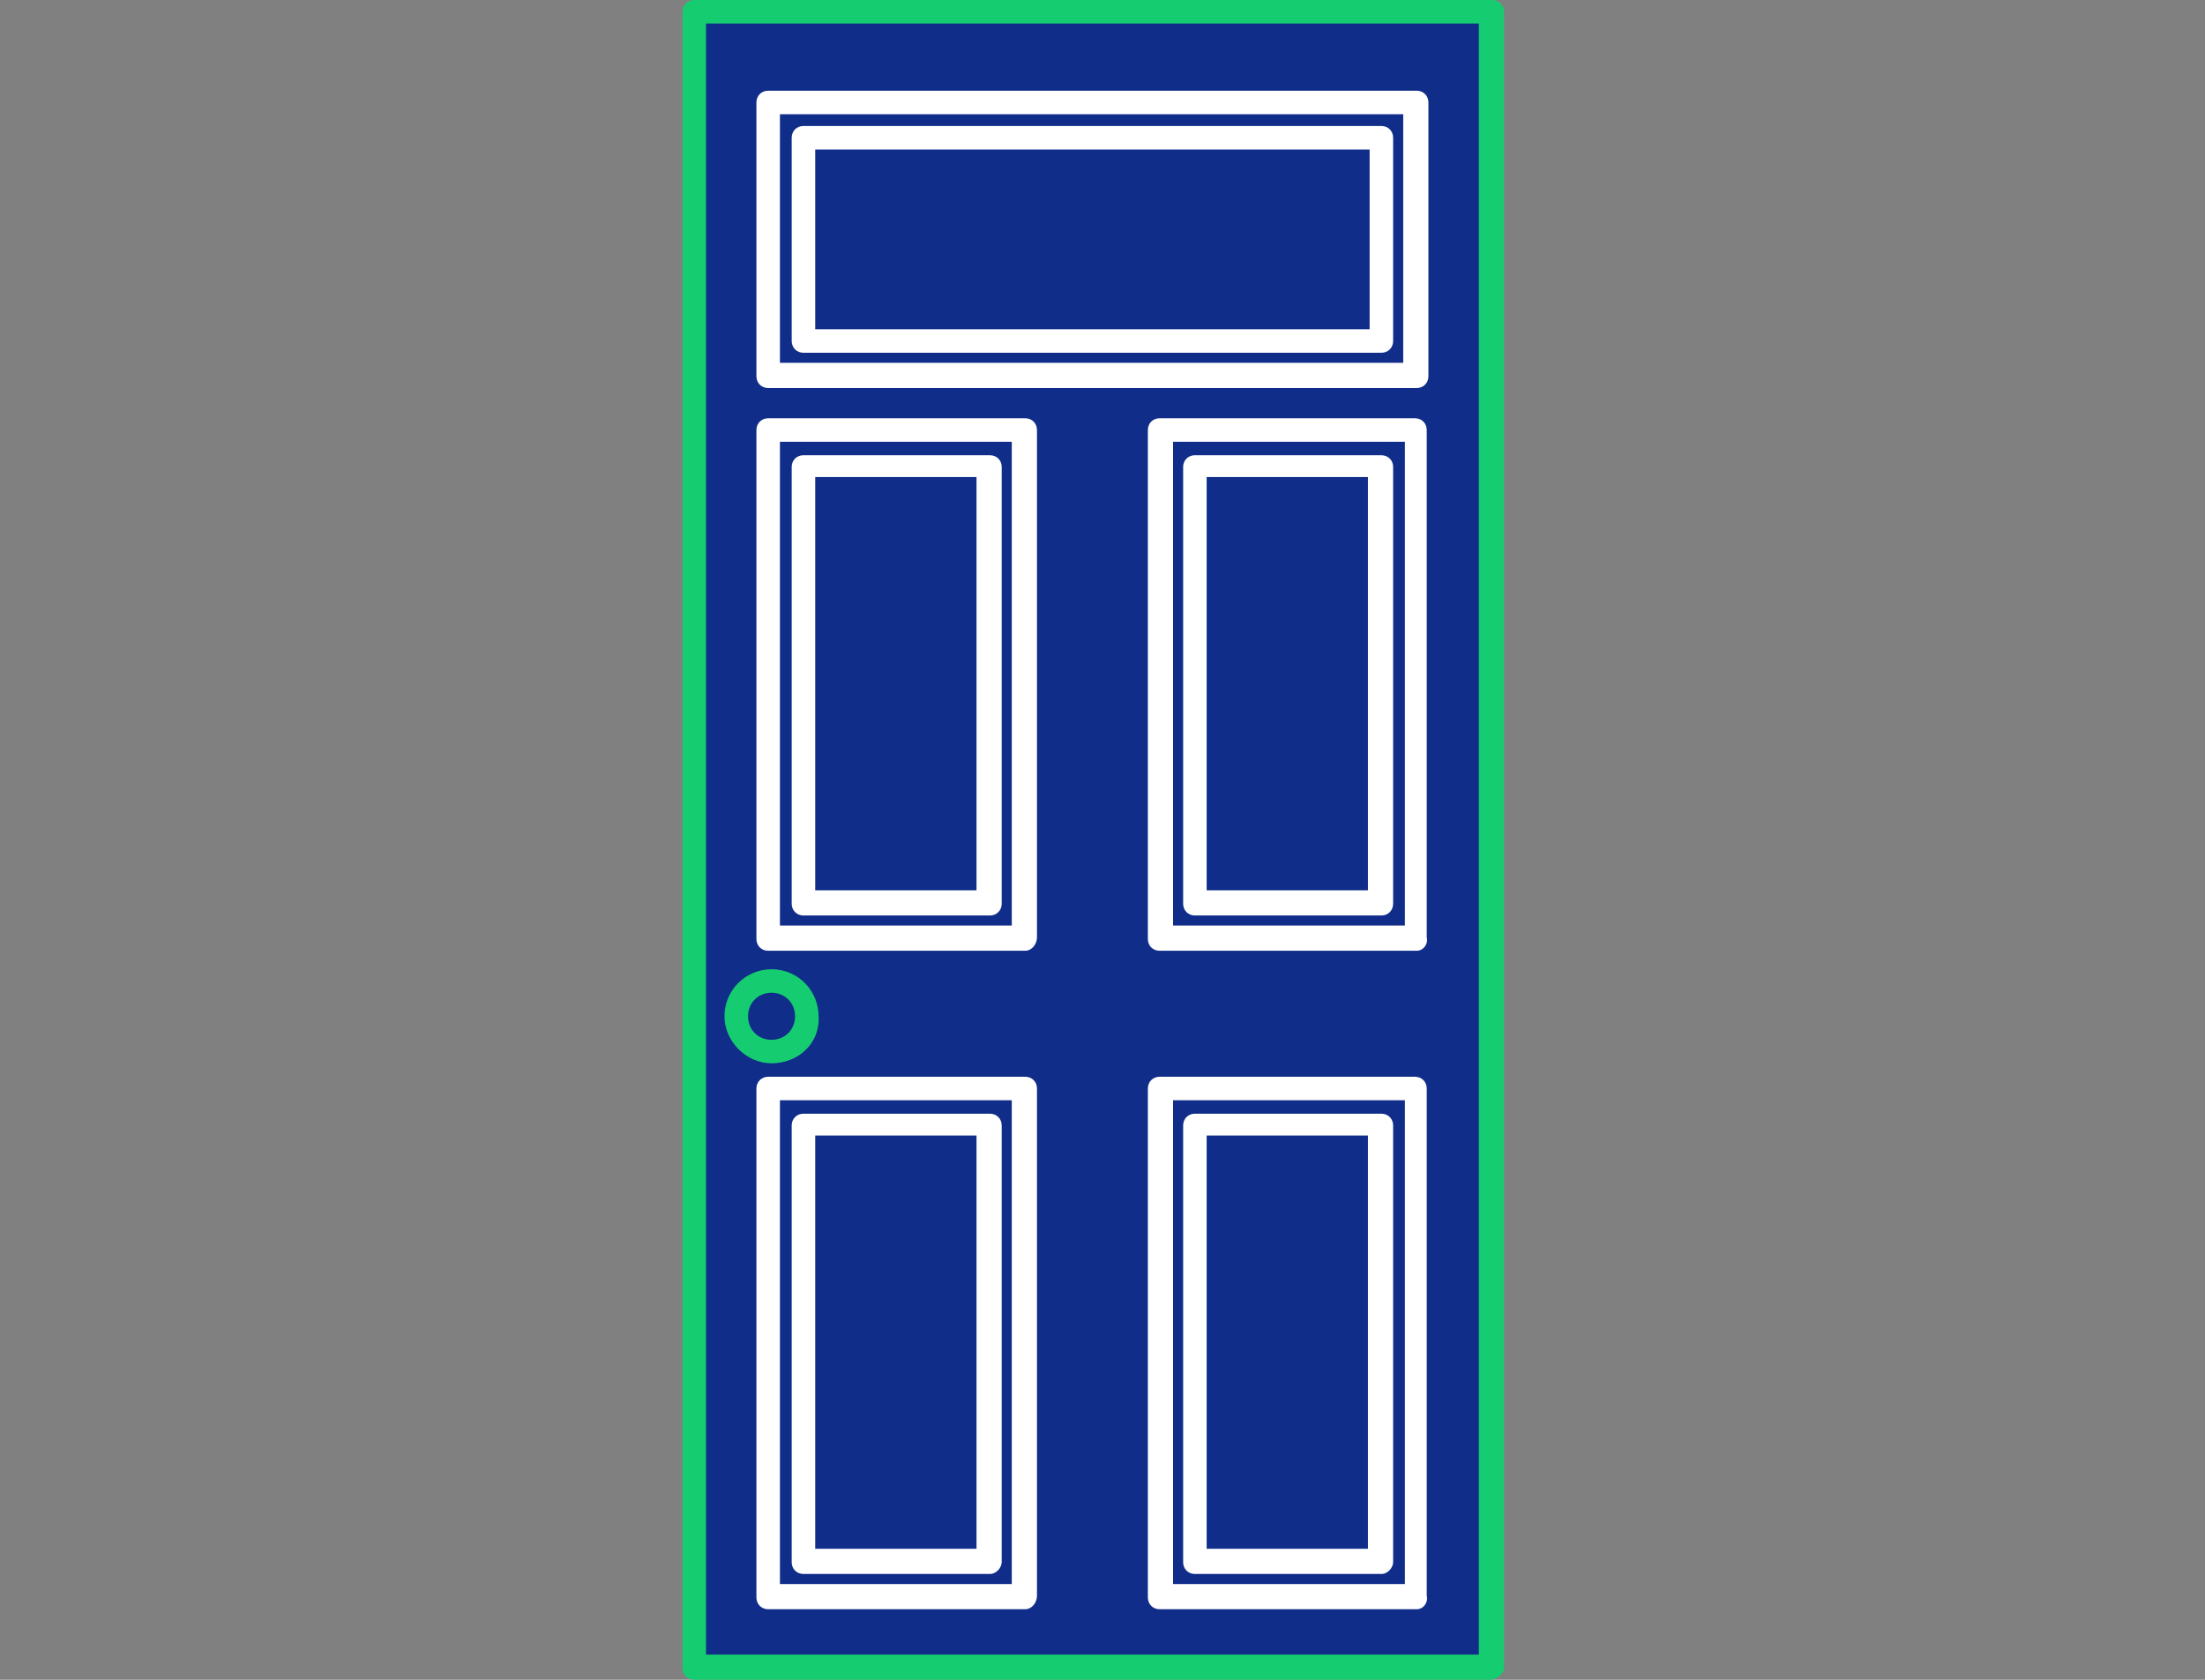
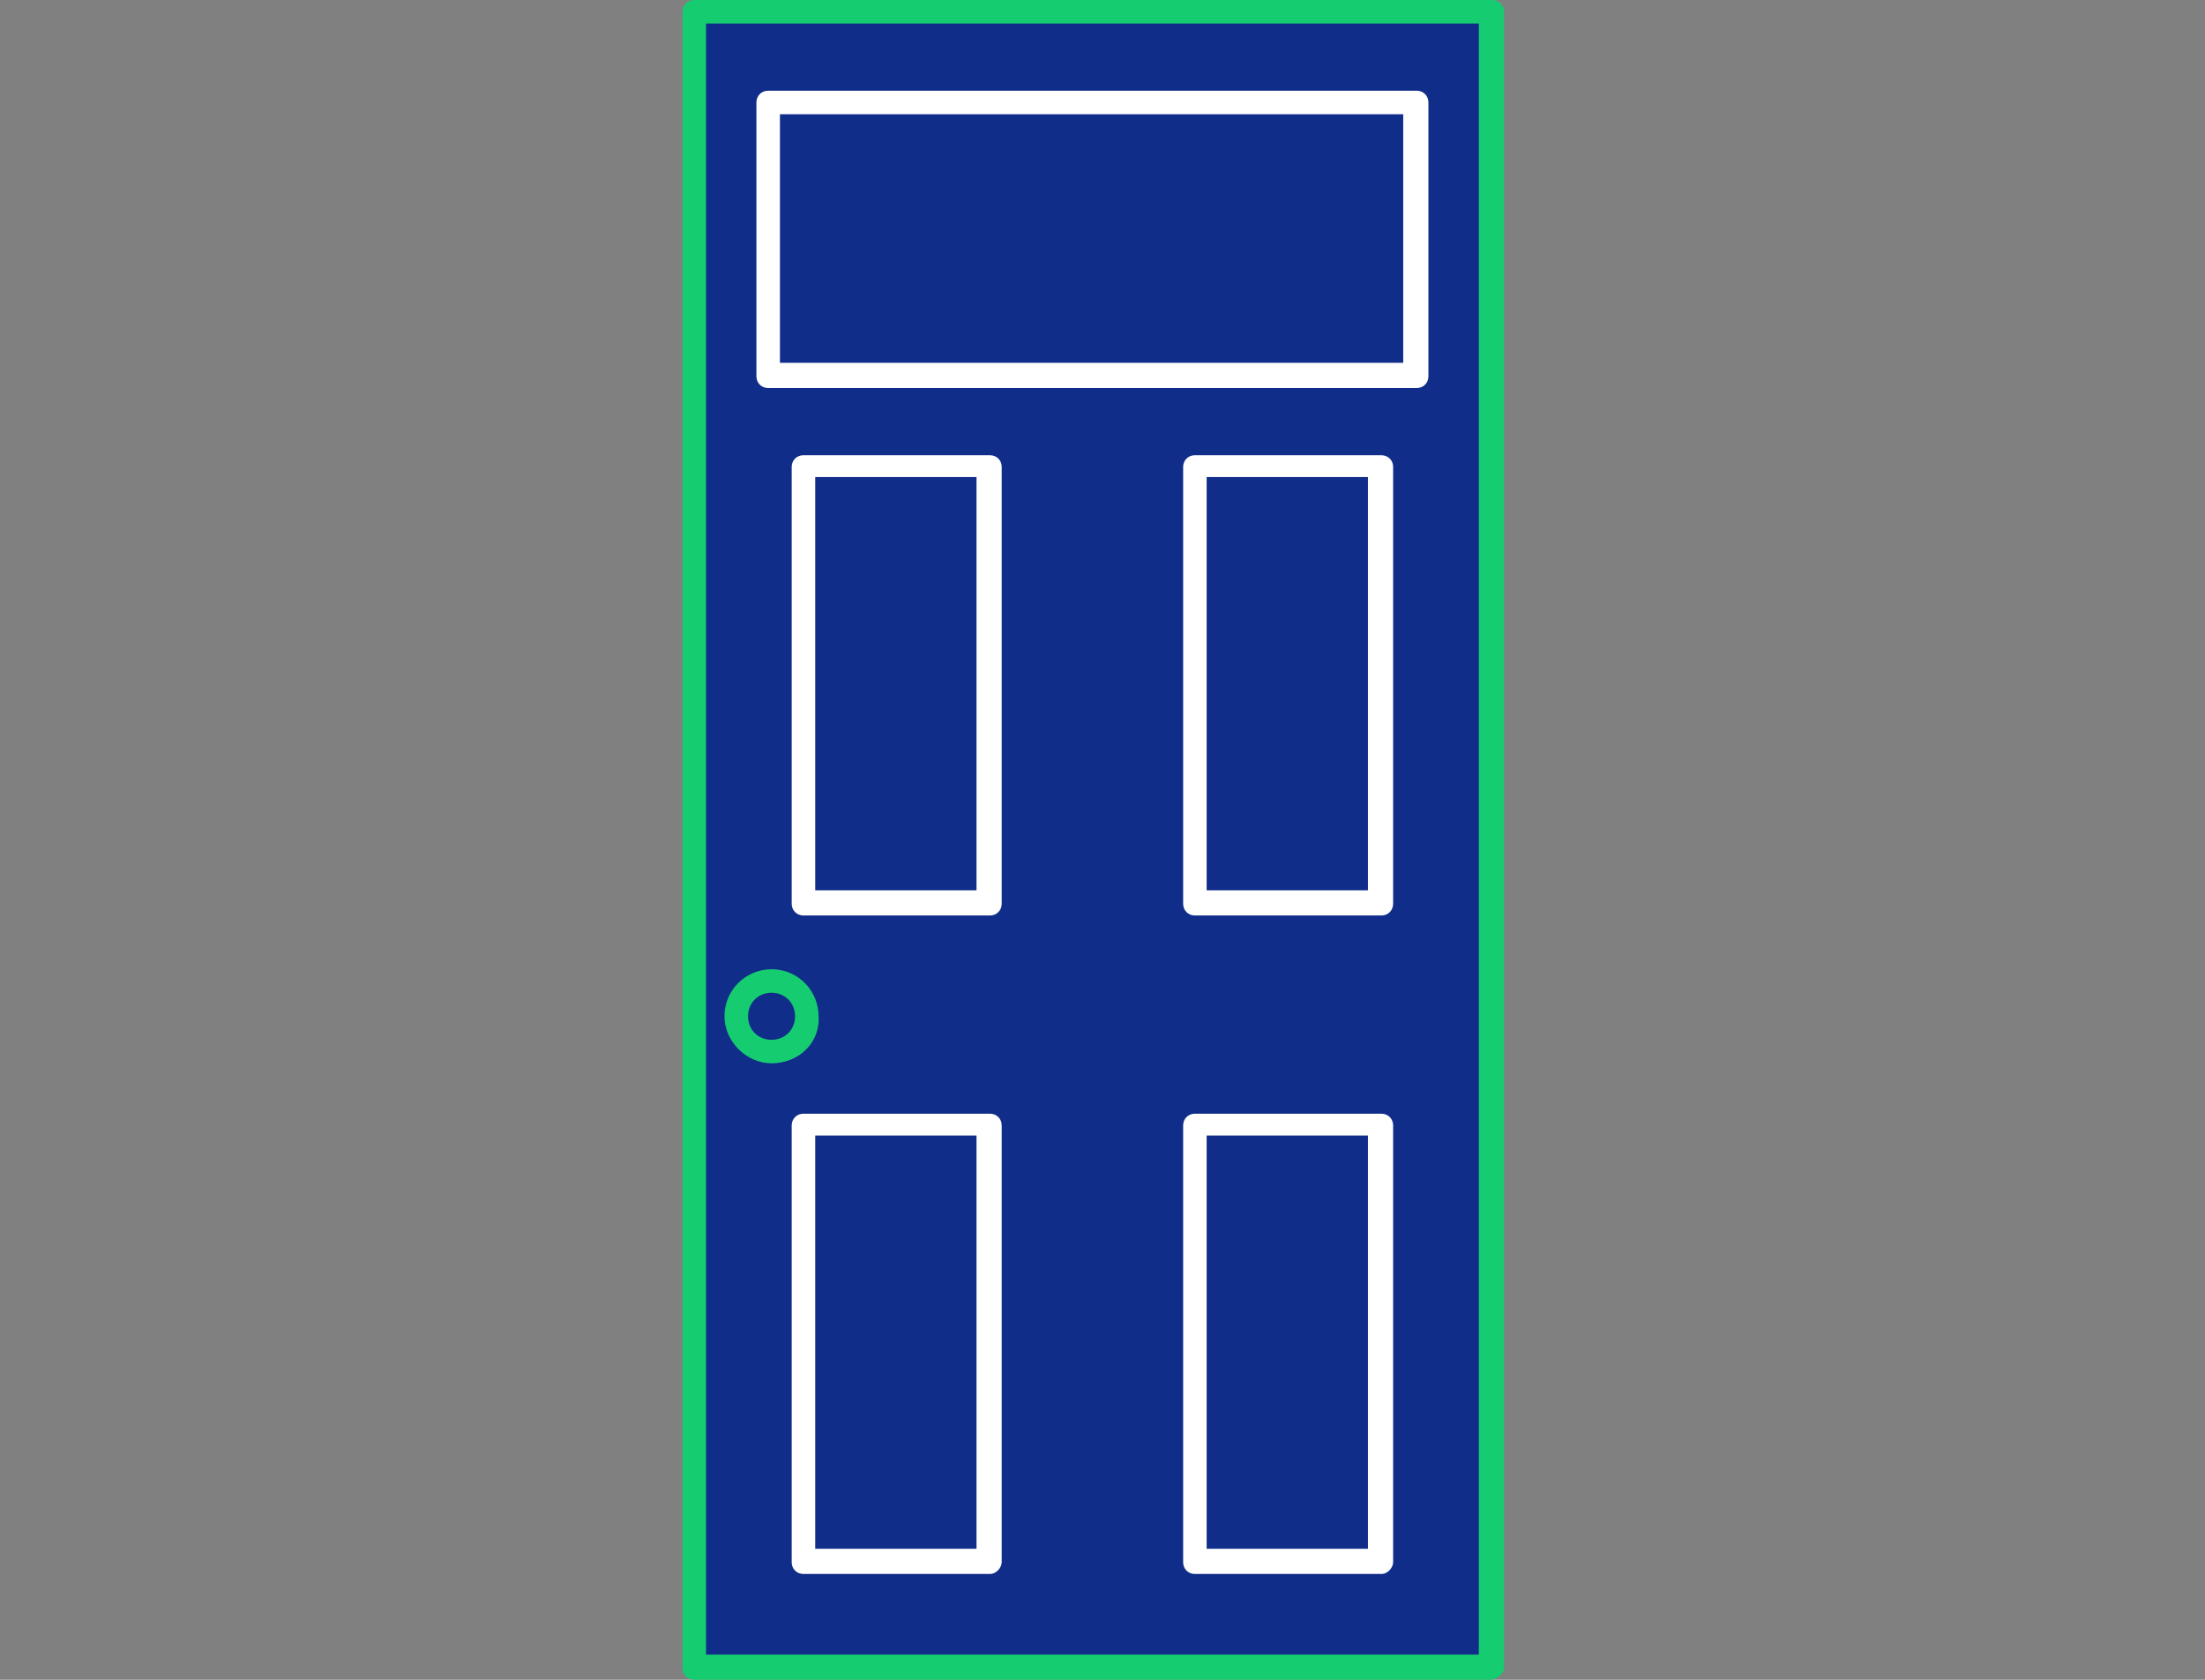
<svg xmlns="http://www.w3.org/2000/svg" width="84" height="64" viewBox="0 0 84 64" fill="none">
  <rect x="0" y="0" width="84" height="64" fill="#808080" stroke="none" />
  <path d="M56.848 0.448H26.448V63.552H56.848V0.448Z" fill="#0F2D89" />
  <path d="M56.784 64H26.448C26.192 64 26 63.808 26 63.552V0.448C26 0.192 26.192 0 26.448 0H56.848C57.104 0 57.296 0.192 57.296 0.448V63.552C57.296 63.744 57.04 64 56.784 64ZM26.896 63.04H56.336V0.896H26.896V63.04Z" fill="#16CC70" />
  <path d="M53.968 3.904H29.264V14.336H53.968V3.904Z" fill="#0F2D89" />
  <path d="M53.968 14.784H29.264C29.008 14.784 28.816 14.592 28.816 14.336V3.904C28.816 3.648 29.008 3.456 29.264 3.456H53.968C54.224 3.456 54.416 3.648 54.416 3.904V14.336C54.416 14.592 54.224 14.784 53.968 14.784ZM29.712 13.824H53.456V4.352H29.712V13.824Z" fill="white" />
  <path d="M52.624 5.248H30.608V12.992H52.624V5.248Z" fill="#0F2D89" />
-   <path d="M52.624 13.44H30.608C30.352 13.44 30.16 13.248 30.16 12.992V5.248C30.16 4.992 30.352 4.8 30.608 4.8H52.624C52.88 4.8 53.072 4.992 53.072 5.248V12.992C53.072 13.248 52.88 13.44 52.624 13.44ZM31.056 12.544H52.176V5.696H31.056V12.544Z" fill="white" />
  <path fill-rule="evenodd" clip-rule="evenodd" d="M44.176 41.472H53.904V60.8H44.176V41.472ZM29.264 41.472H39.056V60.8H29.264V41.472ZM44.176 16.384H53.904V35.712H44.176V16.384ZM29.264 16.384H39.056V35.712H29.264V16.384Z" fill="#0F2D89" />
-   <path d="M53.968 61.312H44.176C43.92 61.312 43.728 61.12 43.728 60.864V41.472C43.728 41.216 43.92 41.024 44.176 41.024H53.904C54.16 41.024 54.352 41.216 54.352 41.472V60.8C54.416 61.056 54.224 61.312 53.968 61.312ZM44.688 60.352H53.52V41.92H44.688V60.352ZM39.056 61.312H29.264C29.008 61.312 28.816 61.12 28.816 60.864V41.472C28.816 41.216 29.008 41.024 29.264 41.024H39.056C39.312 41.024 39.504 41.216 39.504 41.472V60.8C39.504 61.056 39.312 61.312 39.056 61.312ZM29.712 60.352H38.544V41.92H29.712V60.352ZM53.968 36.224H44.176C43.92 36.224 43.728 36.032 43.728 35.776V16.384C43.728 16.128 43.92 15.936 44.176 15.936H53.904C54.16 15.936 54.352 16.128 54.352 16.384V35.712C54.416 35.968 54.224 36.224 53.968 36.224ZM44.688 35.264H53.52V16.832H44.688V35.264ZM39.056 36.224H29.264C29.008 36.224 28.816 36.032 28.816 35.776V16.384C28.816 16.128 29.008 15.936 29.264 15.936H39.056C39.312 15.936 39.504 16.128 39.504 16.384V35.712C39.504 35.968 39.312 36.224 39.056 36.224ZM29.712 35.264H38.544V16.832H29.712V35.264Z" fill="white" />
  <path fill-rule="evenodd" clip-rule="evenodd" d="M45.52 42.816V59.456H52.624V42.816H45.52ZM30.608 42.816V59.456H37.712V42.816H30.608ZM45.52 17.728V34.368H52.624V17.728H45.52ZM30.608 17.728V34.368H37.712V17.728H30.608Z" fill="#0F2D89" />
  <path d="M52.624 59.968H45.52C45.264 59.968 45.072 59.776 45.072 59.52V42.88C45.072 42.624 45.264 42.432 45.52 42.432H52.624C52.88 42.432 53.072 42.624 53.072 42.88V59.52C53.072 59.712 52.88 59.968 52.624 59.968ZM45.968 59.008H52.112V43.264H45.968V59.008ZM37.712 59.968H30.608C30.352 59.968 30.16 59.776 30.16 59.52V42.88C30.16 42.624 30.352 42.432 30.608 42.432H37.712C37.968 42.432 38.16 42.624 38.16 42.88V59.52C38.16 59.712 37.968 59.968 37.712 59.968ZM31.056 59.008H37.2V43.264H31.056V59.008ZM52.624 34.88H45.52C45.264 34.88 45.072 34.688 45.072 34.432V17.792C45.072 17.536 45.264 17.344 45.52 17.344H52.624C52.88 17.344 53.072 17.536 53.072 17.792V34.432C53.072 34.688 52.88 34.88 52.624 34.88ZM45.968 33.92H52.112V18.176H45.968V33.92ZM37.712 34.88H30.608C30.352 34.88 30.16 34.688 30.16 34.432V17.792C30.16 17.536 30.352 17.344 30.608 17.344H37.712C37.968 17.344 38.16 17.536 38.16 17.792V34.432C38.16 34.688 37.968 34.88 37.712 34.88ZM31.056 33.92H37.2V18.176H31.056V33.92Z" fill="white" />
  <path fill-rule="evenodd" clip-rule="evenodd" d="M29.392 37.376C30.16 37.376 30.736 38.016 30.736 38.72C30.736 39.488 30.16 40.064 29.392 40.064C28.624 40.064 28.048 39.424 28.048 38.72C28.048 37.952 28.688 37.376 29.392 37.376Z" fill="#0F2D89" />
  <path d="M29.392 40.512C28.432 40.512 27.6 39.68 27.6 38.72C27.6 37.696 28.432 36.928 29.392 36.928C30.416 36.928 31.184 37.76 31.184 38.72C31.248 39.744 30.416 40.512 29.392 40.512ZM29.392 37.824C28.88 37.824 28.496 38.208 28.496 38.72C28.496 39.232 28.88 39.616 29.392 39.616C29.904 39.616 30.288 39.232 30.288 38.72C30.288 38.208 29.904 37.824 29.392 37.824Z" fill="#16CC70" />
</svg>